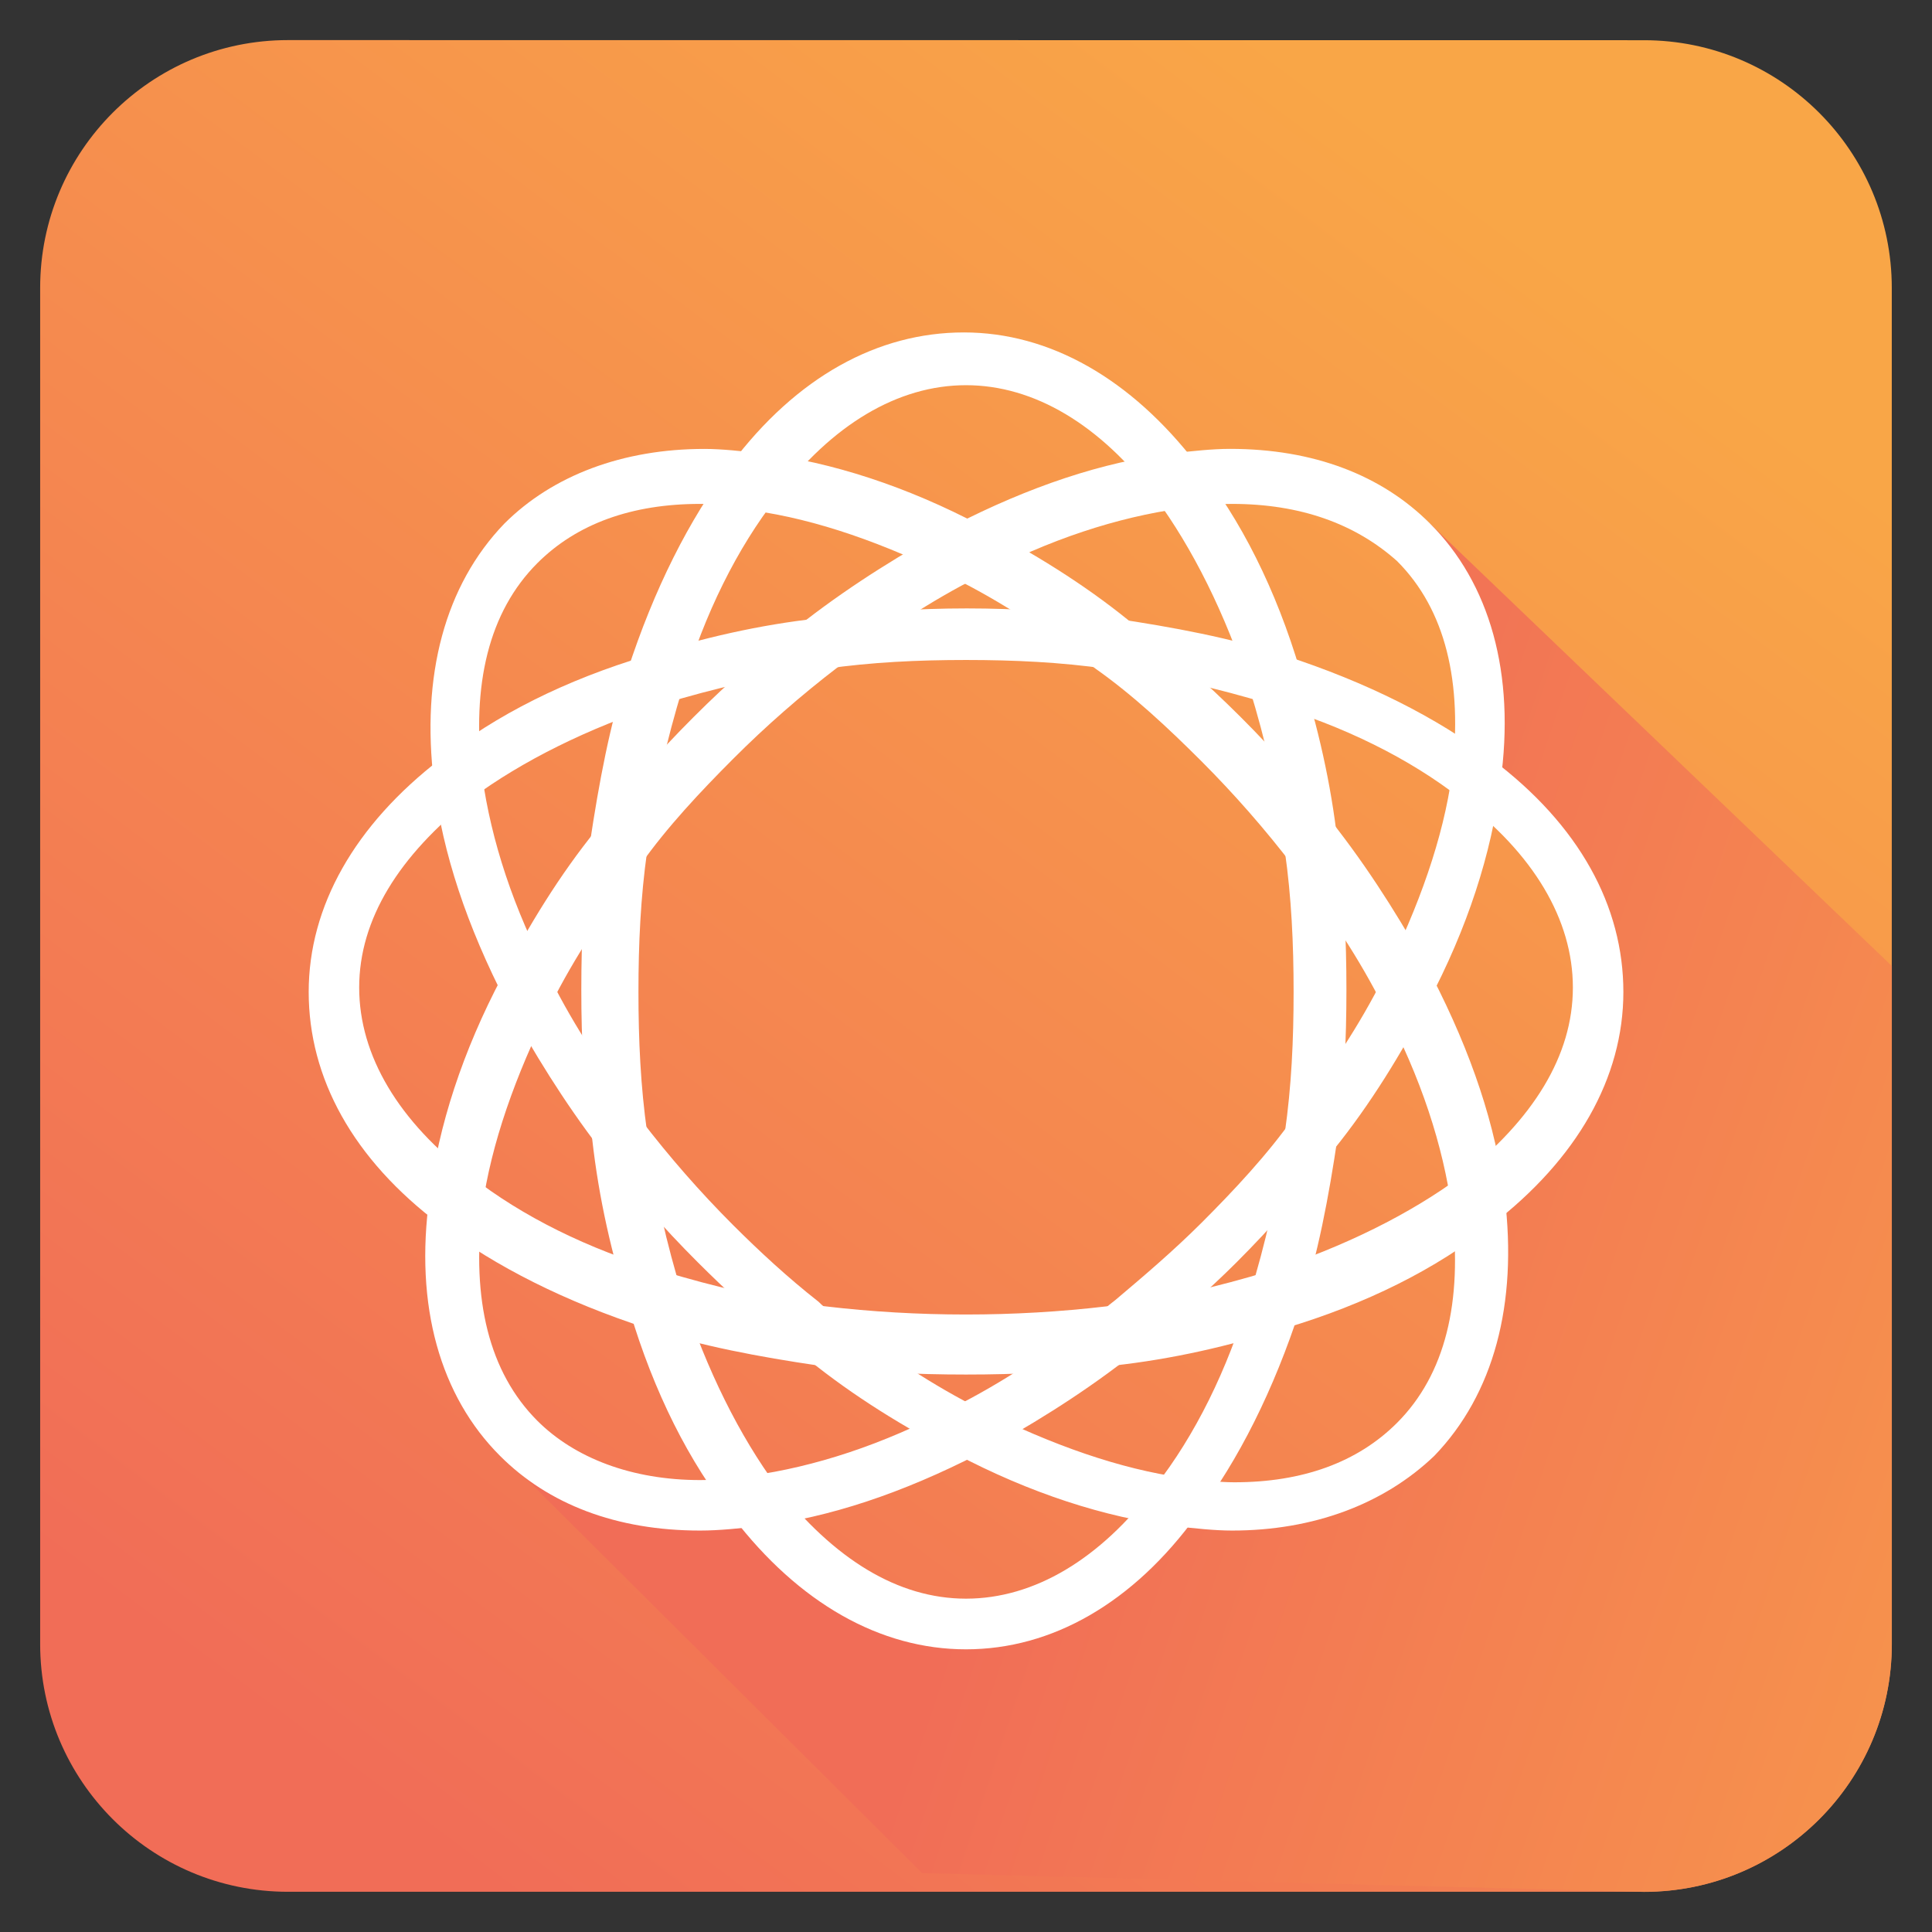
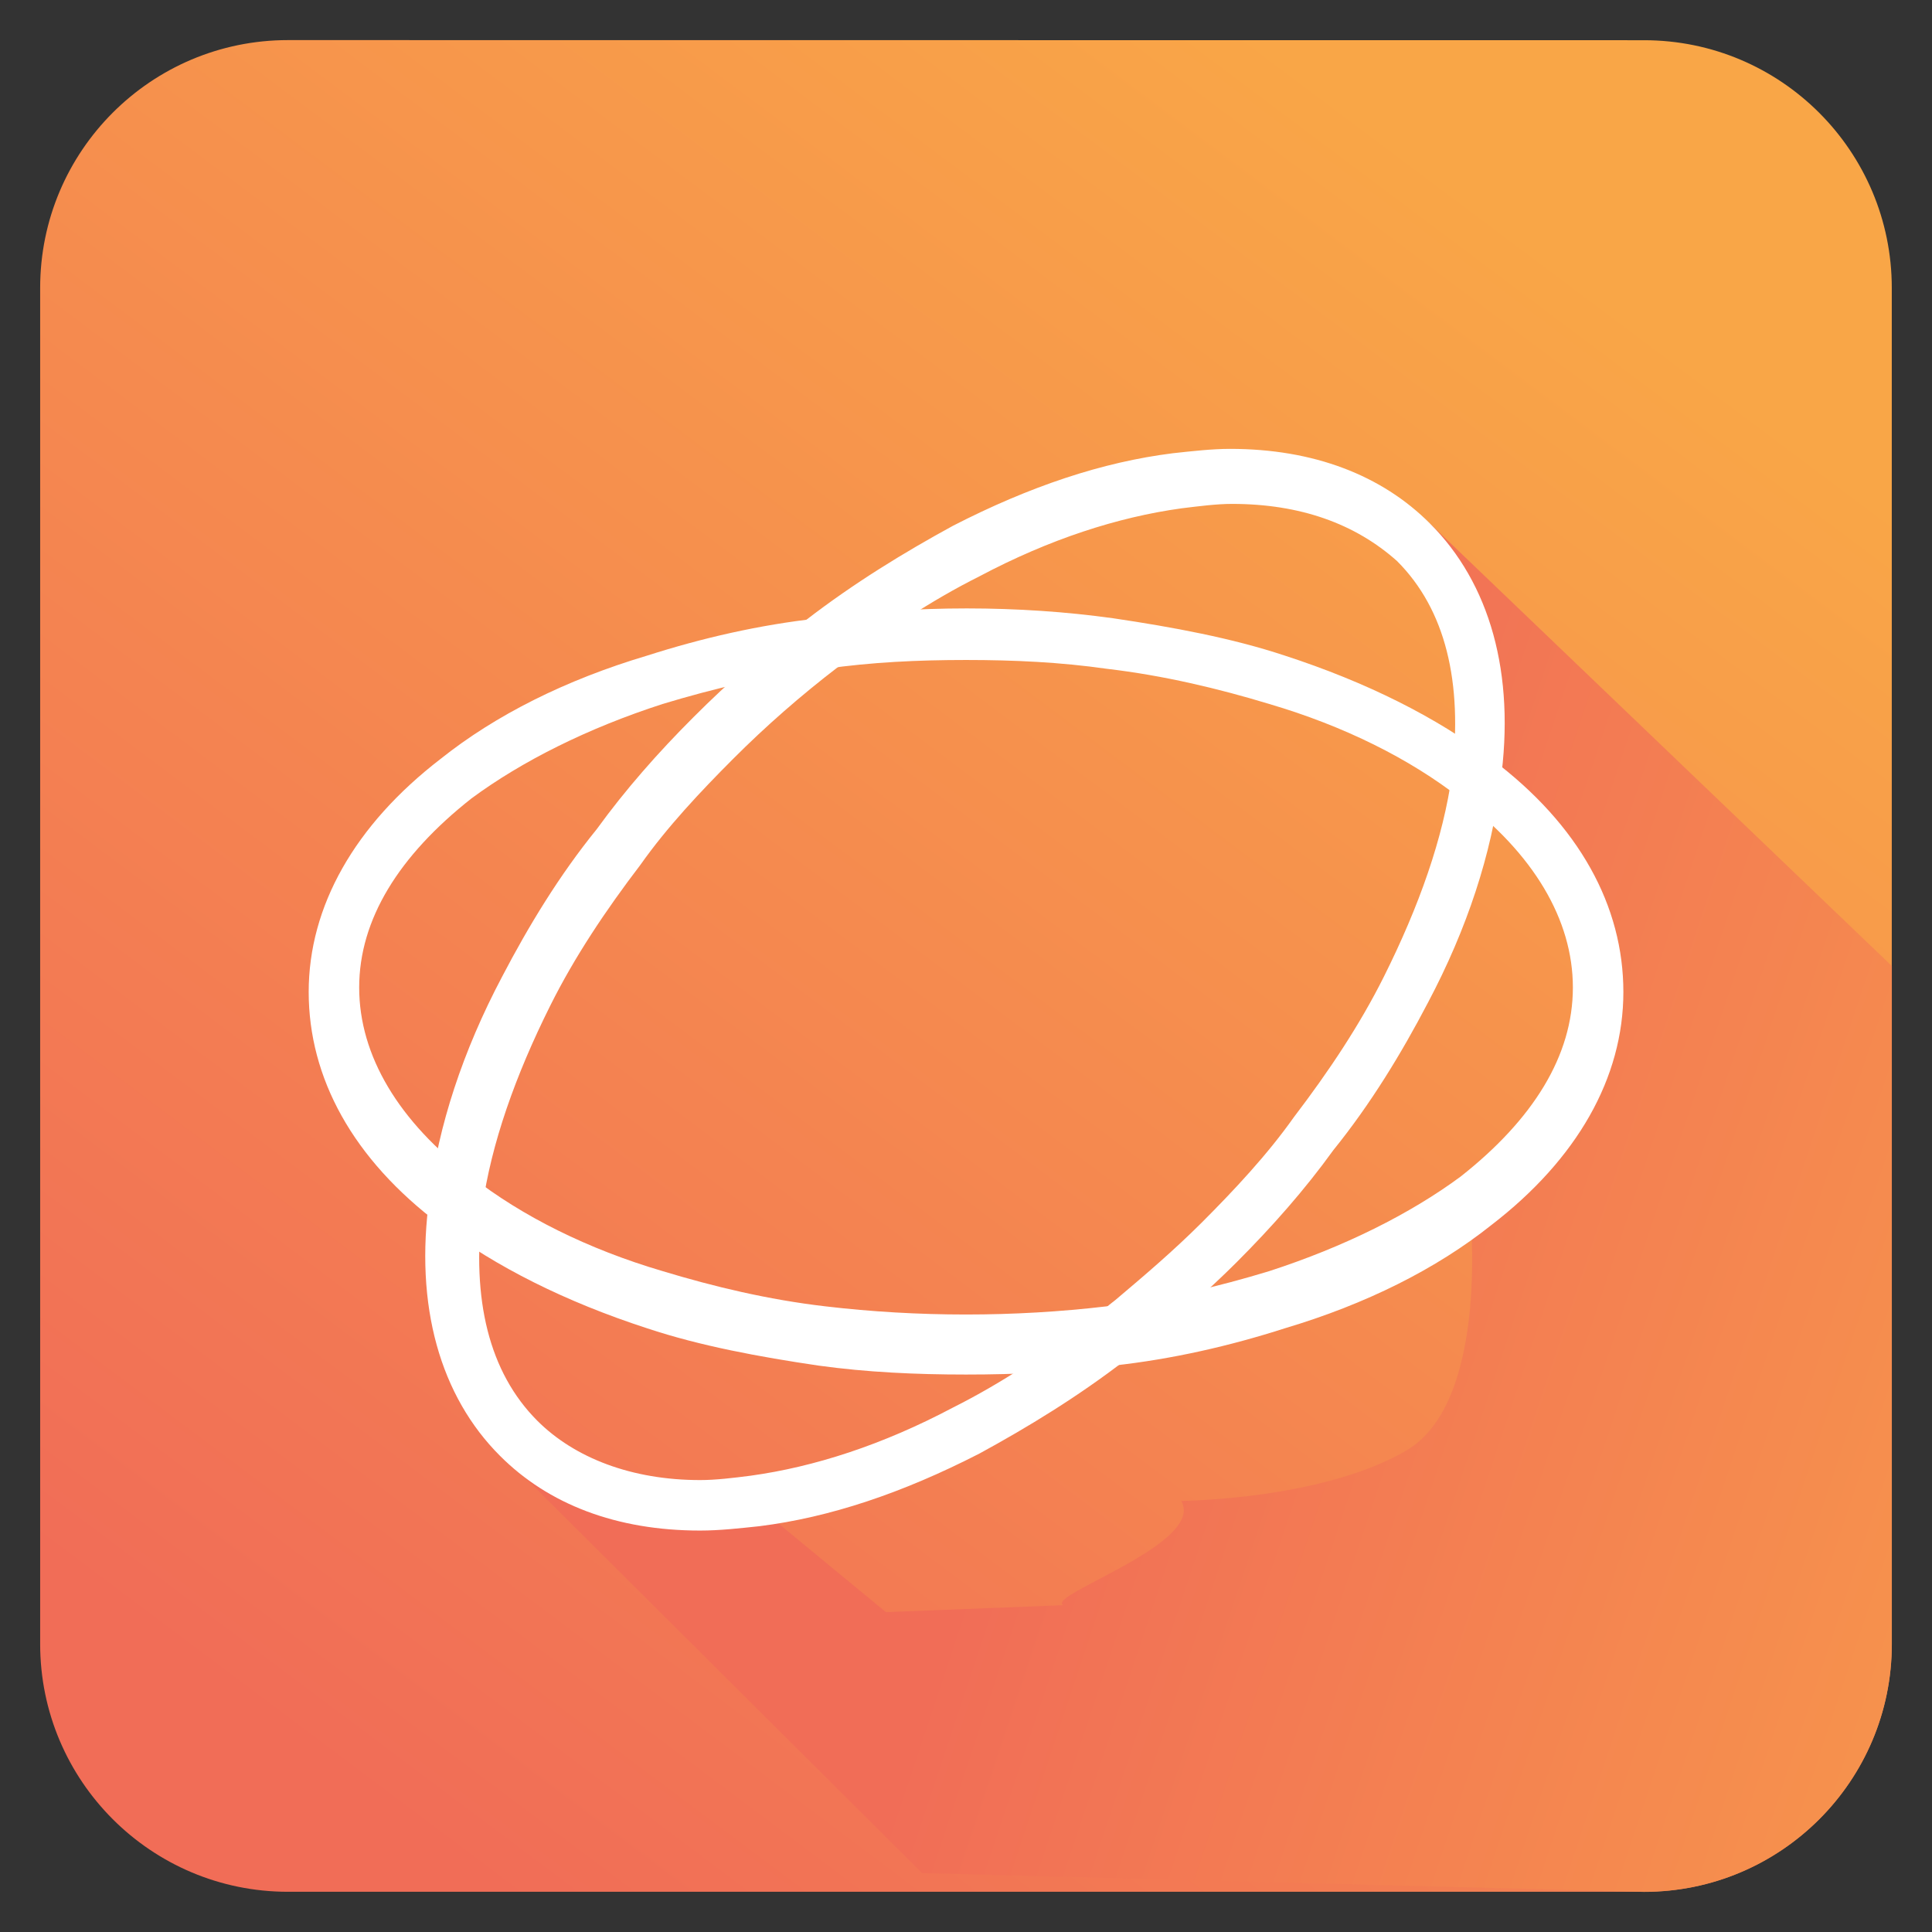
<svg xmlns="http://www.w3.org/2000/svg" xmlns:xlink="http://www.w3.org/1999/xlink" version="1.1" id="Layer_1" x="0px" y="0px" width="34.016px" height="34.016px" viewBox="0 0 34.016 34.016" enable-background="new 0 0 34.016 34.016" xml:space="preserve">
  <rect x="0" y="0" width="34.016" height="34.016" fill="#333333" stroke="none" />
  <g>
    <g>
      <defs>
        <path id="SVGID_1_" d="M5.07,0.706c-2.409,0-4.363,1.954-4.363,4.363v23.876c0,2.409,1.954,4.363,4.363,4.363h23.875     c2.41,0,4.363-1.954,4.363-4.363V5.071c0-2.409-1.953-4.363-4.363-4.363L5.07,0.706L5.07,0.706z" />
      </defs>
      <clipPath id="SVGID_2_">
        <use xlink:href="#SVGID_1_" overflow="visible" />
      </clipPath>
      <linearGradient id="SVGID_3_" gradientUnits="userSpaceOnUse" x1="-638.253" y1="173.762" x2="-638.034" y2="173.762" gradientTransform="matrix(109.272 -148.202 148.202 109.272 43993.945 -113541.688)">
        <stop offset="0" style="stop-color:#F16D57" />
        <stop offset="0.122" style="stop-color:#F16D57" />
        <stop offset="1" style="stop-color:#F9A647" />
      </linearGradient>
      <polygon clip-path="url(#SVGID_2_)" fill="url(#SVGID_3_)" points="-14.867,21.828 12.188,-14.868 48.883,12.19 21.826,48.884       " />
    </g>
  </g>
  <linearGradient id="SVGID_4_" gradientUnits="userSpaceOnUse" x1="43.331" y1="4.478" x2="16.031" y2="13.578" gradientTransform="matrix(1 0 0 -1 -0.02 33.111)">
    <stop offset="0" style="stop-color:#F9A647" />
    <stop offset="0.878" style="stop-color:#F16D57" />
    <stop offset="1" style="stop-color:#F16D57" />
  </linearGradient>
  <path fill="url(#SVGID_4_)" d="M33.309,28.948V17.008l-8.132-7.79c-0.162-0.108,1.308,3.209,0.94,4.72l2.224,3.31  c-1.059,4.262-1.926,3.321-2.462,4.015c0,0,0.37,3.399-1.112,4.272s-3.969,0.891-3.969,0.891c0.431,0.751-2.384,1.658-2.08,1.836  l-3.121,0.122l-2.447-2.019c0,1.103-4.691-1.034-3.915-0.359l6.999,6.973l12.711,0.331C31.356,33.31,33.309,31.356,33.309,28.948z" />
  <g>
    <g>
      <g>
        <g id="_x31_911_x2C__Abilities_x2C__Development_x2C__Person_x2C__Research_x2C__Skills">
          <g>
            <g>
-               <path fill="#FFFFFF" d="M17.008,29.039c-1.509,0-2.942-0.813-4.102-2.324c-0.774-0.969-1.395-2.206-1.82-3.638        c-0.312-0.969-0.542-1.974-0.659-3.019c-0.155-0.892-0.192-1.741-0.192-2.631c0-0.89,0.038-1.741,0.153-2.594        c0.157-1.044,0.35-2.09,0.659-3.02c0.465-1.432,1.085-2.671,1.82-3.638c1.162-1.547,2.594-2.322,4.104-2.322        c1.508,0,2.941,0.812,4.102,2.322c0.774,0.968,1.395,2.207,1.819,3.638c0.31,0.969,0.542,1.976,0.659,3.02        c0.115,0.853,0.155,1.705,0.155,2.594c0,0.89-0.04,1.742-0.155,2.593c-0.154,1.045-0.35,2.09-0.659,3.019        c-0.465,1.433-1.085,2.671-1.819,3.639C19.95,28.227,18.518,29.039,17.008,29.039z M17.008,6.782        c-1.201,0-2.361,0.696-3.329,1.974c-0.697,0.89-1.277,2.052-1.664,3.368c-0.271,0.89-0.503,1.856-0.621,2.862        c-0.115,0.813-0.153,1.627-0.153,2.478c0,0.853,0.038,1.665,0.153,2.477c0.117,1.009,0.349,1.975,0.621,2.865        c0.427,1.315,1.007,2.477,1.664,3.366c1.007,1.279,2.129,1.975,3.329,1.975s2.362-0.695,3.329-1.975        c0.697-0.89,1.277-2.051,1.664-3.366c0.273-0.891,0.505-1.858,0.621-2.865c0.116-0.813,0.154-1.624,0.154-2.477        c0-0.85-0.038-1.664-0.154-2.478c-0.116-1.006-0.348-1.974-0.621-2.862c-0.425-1.317-1.007-2.479-1.664-3.368        C19.37,7.479,18.208,6.782,17.008,6.782z" />
              <path fill="#FFFFFF" d="M12.326,26.948c-1.474,0-2.673-0.464-3.523-1.316C7.757,24.587,7.292,23,7.563,21.064        c0.156-1.239,0.582-2.554,1.278-3.869c0.465-0.89,1.005-1.782,1.665-2.595c0.504-0.696,1.084-1.354,1.705-1.974        c0.62-0.62,1.277-1.201,1.974-1.704c0.852-0.658,1.742-1.2,2.594-1.665c1.355-0.696,2.632-1.122,3.871-1.277        c0.348-0.038,0.697-0.077,1.007-0.077c1.471,0,2.671,0.463,3.521,1.315c1.046,1.045,1.511,2.632,1.238,4.568        c-0.154,1.238-0.579,2.556-1.276,3.87c-0.465,0.89-1.007,1.781-1.664,2.594c-0.503,0.698-1.084,1.355-1.705,1.976        c-0.502,0.502-1.044,0.967-1.547,1.394c-0.117,0.115-0.271,0.193-0.388,0.309c-0.852,0.659-1.743,1.201-2.593,1.664        c-1.357,0.696-2.633,1.123-3.871,1.278C13.022,26.908,12.674,26.948,12.326,26.948z M21.692,8.872        c-0.271,0-0.58,0.04-0.89,0.078c-1.122,0.155-2.323,0.542-3.561,1.199c-0.853,0.427-1.665,0.97-2.479,1.589        c-0.657,0.503-1.277,1.045-1.856,1.625c-0.58,0.581-1.163,1.202-1.627,1.859c-0.62,0.813-1.162,1.626-1.587,2.476        c-0.619,1.239-1.044,2.44-1.201,3.563c-0.191,1.623,0.119,2.901,0.97,3.754c0.658,0.657,1.665,1.044,2.866,1.044        c0.27,0,0.58-0.037,0.89-0.077c1.12-0.155,2.321-0.542,3.56-1.199c0.852-0.427,1.665-0.968,2.478-1.589        c0.117-0.077,0.232-0.192,0.389-0.31c0.503-0.425,1.005-0.851,1.51-1.354c0.58-0.58,1.159-1.199,1.625-1.858        c0.62-0.813,1.162-1.627,1.587-2.477c0.619-1.239,1.045-2.439,1.199-3.562c0.193-1.625-0.115-2.901-0.967-3.754        C23.86,9.22,22.891,8.872,21.692,8.872z" />
              <path fill="#FFFFFF" d="M17.008,24.201c-0.89,0-1.743-0.04-2.593-0.157c-1.045-0.154-2.089-0.347-3.021-0.657        c-1.432-0.465-2.669-1.084-3.637-1.818c-1.55-1.162-2.322-2.596-2.322-4.104c0-1.509,0.812-2.941,2.322-4.103        c0.969-0.773,2.206-1.393,3.637-1.819c0.97-0.31,1.977-0.542,3.021-0.657c1.704-0.232,3.522-0.232,5.187,0        c1.044,0.155,2.089,0.348,3.019,0.657c1.432,0.465,2.669,1.084,3.637,1.819c1.55,1.162,2.324,2.594,2.324,4.103        c0,1.51-0.813,2.942-2.324,4.104c-0.969,0.772-2.206,1.392-3.637,1.818c-0.969,0.311-1.976,0.542-3.019,0.657        C18.75,24.161,17.899,24.201,17.008,24.201z M17.008,11.62c-0.852,0-1.664,0.039-2.478,0.155        c-1.007,0.117-1.972,0.35-2.864,0.62c-1.316,0.425-2.477,1.006-3.367,1.664c-1.277,1.007-1.975,2.13-1.975,3.328        c0,1.2,0.698,2.362,1.975,3.329c0.892,0.697,2.051,1.277,3.367,1.664c0.893,0.271,1.858,0.503,2.864,0.62        c1.626,0.192,3.329,0.192,4.956,0c1.007-0.117,1.974-0.35,2.862-0.62c1.317-0.427,2.479-1.007,3.368-1.664        c1.278-1.007,1.977-2.129,1.977-3.329c0-1.199-0.698-2.361-1.977-3.328c-0.89-0.697-2.052-1.277-3.368-1.664        c-0.89-0.27-1.856-0.502-2.862-0.62C18.673,11.659,17.859,11.62,17.008,11.62z" />
-               <path fill="#FFFFFF" d="M21.692,26.948c-0.31,0-0.657-0.039-1.005-0.077c-1.239-0.155-2.555-0.582-3.872-1.278        c-0.891-0.463-1.781-1.005-2.594-1.664c-0.115-0.115-0.27-0.193-0.387-0.309c-0.542-0.427-1.083-0.931-1.547-1.394        c-0.621-0.62-1.201-1.277-1.705-1.976c-0.657-0.853-1.199-1.742-1.664-2.594c-0.697-1.354-1.124-2.631-1.277-3.87        c-0.231-1.895,0.194-3.481,1.238-4.566c0.852-0.852,2.091-1.316,3.523-1.316c0.31,0,0.659,0.04,1.006,0.078        c1.239,0.155,2.555,0.581,3.871,1.277c0.891,0.465,1.782,1.008,2.593,1.665c0.697,0.503,1.354,1.084,1.975,1.704        c0.62,0.619,1.2,1.277,1.704,1.974c0.657,0.853,1.199,1.744,1.664,2.594c0.697,1.354,1.122,2.63,1.277,3.87        c0.232,1.896-0.194,3.483-1.239,4.567C24.363,26.484,23.123,26.948,21.692,26.948z M12.326,8.872        c-1.202,0-2.171,0.349-2.866,1.044c-0.852,0.854-1.162,2.132-0.969,3.755c0.157,1.123,0.544,2.324,1.201,3.562        c0.425,0.85,0.967,1.663,1.587,2.476c0.505,0.659,1.047,1.279,1.627,1.859c0.465,0.464,0.967,0.929,1.509,1.354        c0.115,0.117,0.232,0.195,0.387,0.311c0.813,0.619,1.625,1.163,2.478,1.588c1.239,0.62,2.439,1.045,3.562,1.2        c0.311,0.039,0.618,0.077,0.89,0.077c1.201,0,2.168-0.35,2.864-1.045c0.852-0.852,1.159-2.131,0.967-3.753        c-0.154-1.124-0.542-2.325-1.199-3.563c-0.425-0.851-0.968-1.664-1.587-2.479c-0.502-0.657-1.046-1.277-1.625-1.857        c-0.582-0.581-1.201-1.161-1.859-1.625c-0.813-0.62-1.626-1.162-2.477-1.588c-1.239-0.619-2.439-1.045-3.562-1.199        C12.906,8.872,12.634,8.872,12.326,8.872z" />
            </g>
          </g>
        </g>
        <g id="Layer_1_4_">
			</g>
      </g>
    </g>
  </g>
</svg>